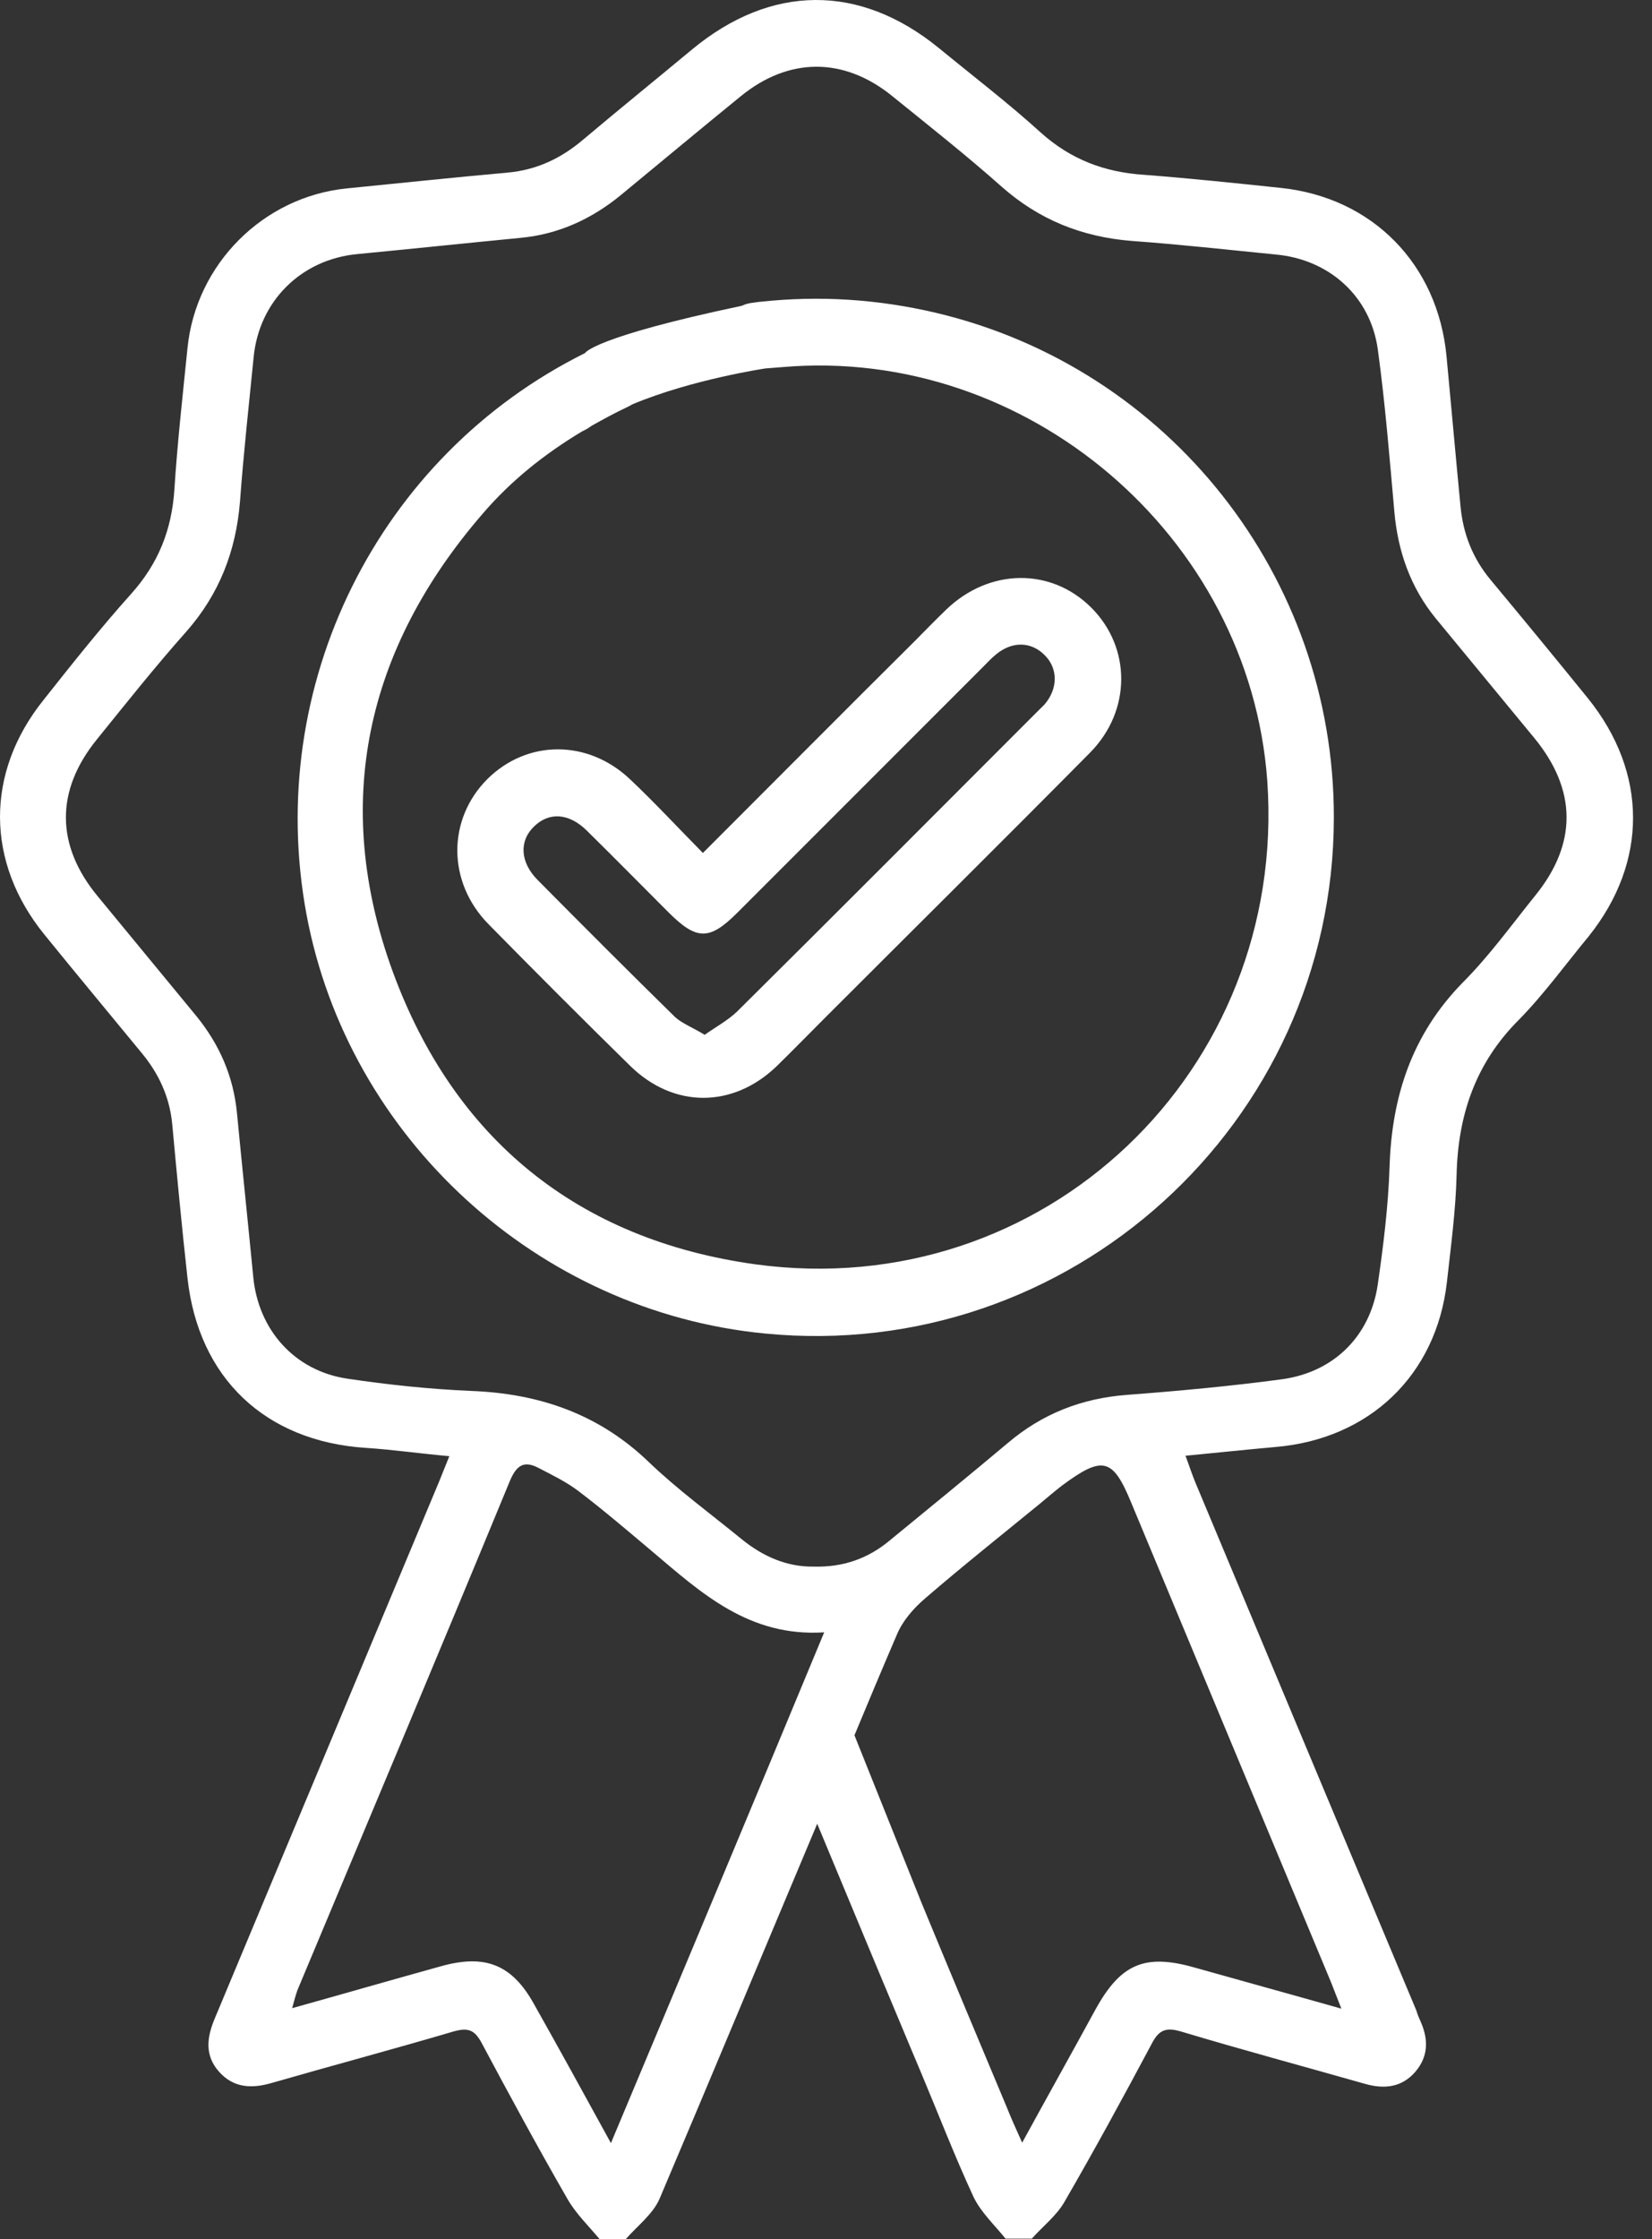
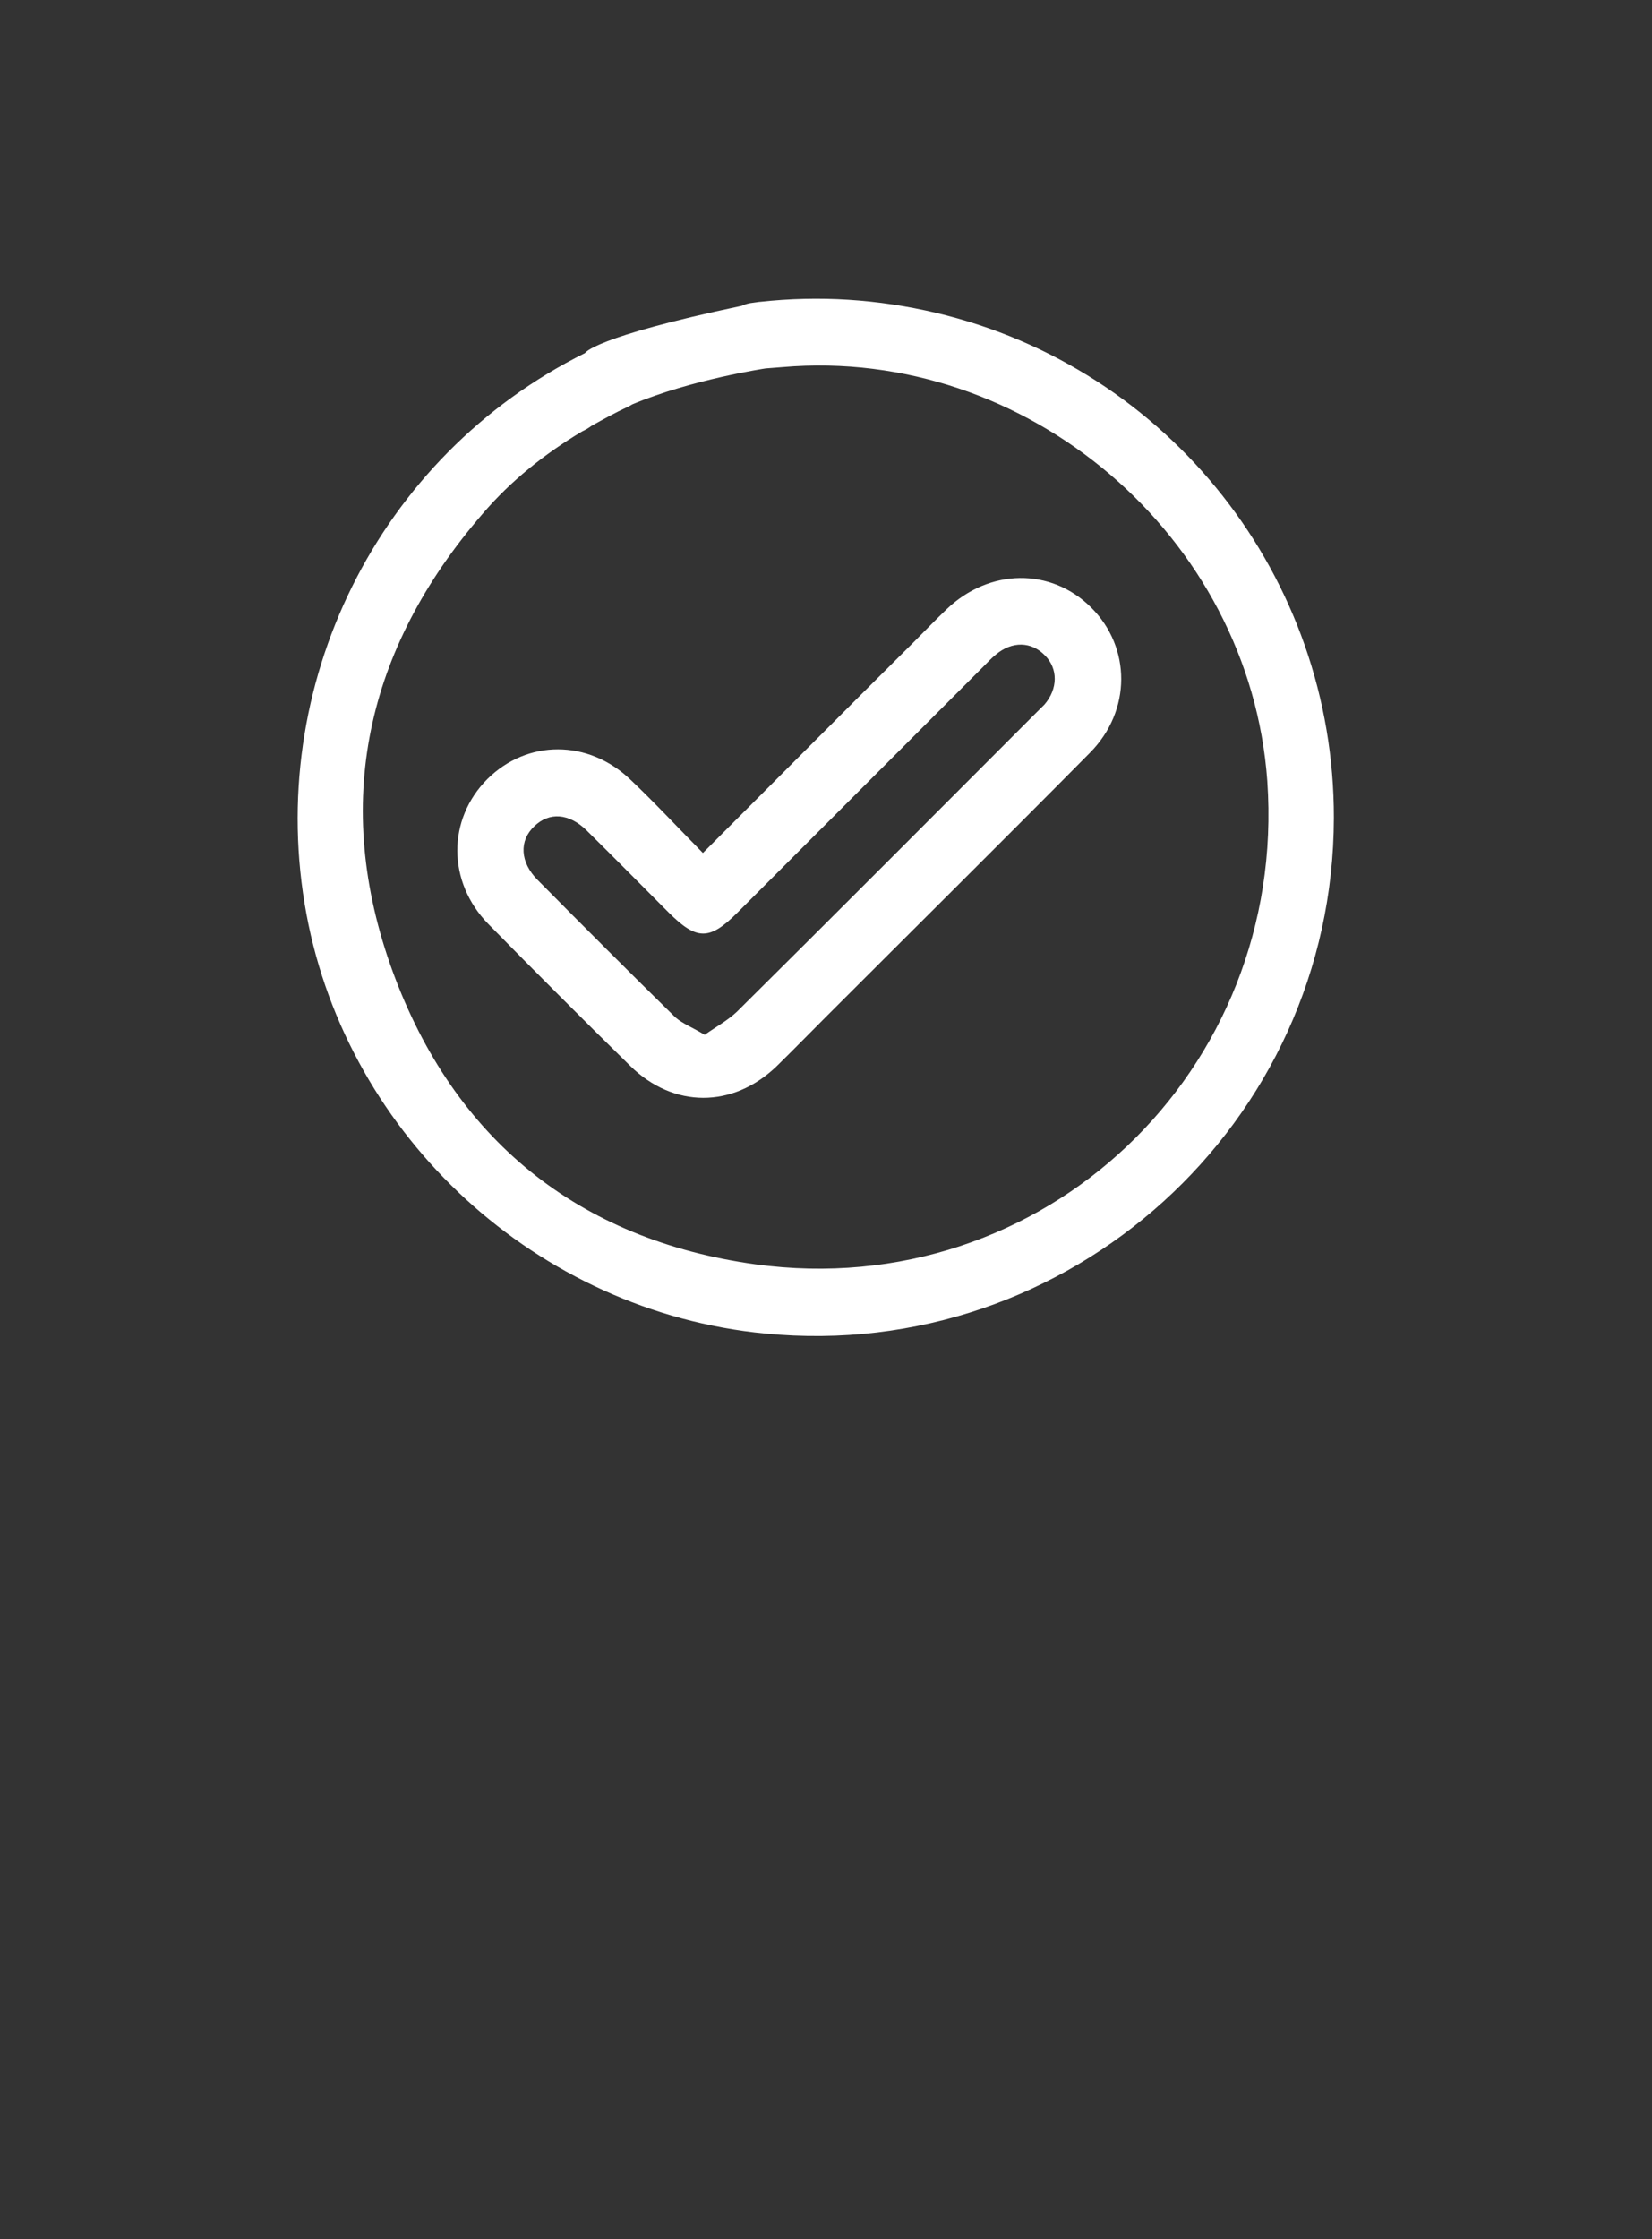
<svg xmlns="http://www.w3.org/2000/svg" width="31" height="42" viewBox="0 0 31 42" fill="none">
  <rect x="0" y="0" width="31" height="42" fill="#333333" stroke="none" />
  <path d="M13.19 16C14.546 14.645 15.844 13.338 17.151 12.04C17.356 11.834 17.554 11.629 17.759 11.432C18.564 10.659 19.723 10.643 20.479 11.399C21.227 12.146 21.235 13.33 20.454 14.119C18.811 15.779 17.151 17.422 15.499 19.074C15.187 19.386 14.883 19.698 14.571 20.003C13.749 20.791 12.639 20.791 11.826 19.994C10.93 19.115 10.043 18.227 9.163 17.332C8.391 16.543 8.391 15.368 9.147 14.612C9.895 13.872 11.037 13.864 11.834 14.628C12.286 15.056 12.713 15.516 13.19 16ZM13.223 19.411C13.445 19.255 13.658 19.14 13.831 18.975C15.705 17.118 17.562 15.253 19.427 13.387C19.485 13.33 19.542 13.272 19.6 13.215C19.855 12.919 19.855 12.541 19.608 12.294C19.353 12.031 18.992 12.023 18.688 12.278C18.605 12.344 18.531 12.426 18.449 12.508C16.913 14.045 15.376 15.581 13.839 17.118C13.313 17.644 13.075 17.644 12.541 17.11C12.031 16.6 11.522 16.083 11.004 15.573C10.675 15.253 10.306 15.228 10.026 15.499C9.739 15.77 9.755 16.173 10.092 16.51C10.947 17.373 11.809 18.236 12.672 19.082C12.812 19.205 13.009 19.279 13.223 19.411Z" fill="white" />
-   <path d="M29.798 13.099C29.198 12.359 28.59 11.62 27.974 10.88C27.637 10.477 27.456 10.017 27.407 9.5C27.316 8.563 27.234 7.626 27.144 6.681C26.979 4.955 25.755 3.706 24.037 3.525C23.183 3.435 22.328 3.345 21.465 3.279C20.726 3.23 20.093 2.991 19.534 2.49C18.918 1.931 18.252 1.422 17.611 0.896C16.124 -0.312 14.464 -0.296 12.985 0.929C12.303 1.496 11.613 2.054 10.93 2.63C10.52 2.975 10.068 3.188 9.525 3.238C8.514 3.328 7.512 3.435 6.509 3.534C4.94 3.69 3.674 4.955 3.518 6.533C3.428 7.421 3.329 8.3 3.272 9.187C3.222 9.943 2.968 10.576 2.458 11.143C1.883 11.784 1.349 12.458 0.815 13.132C-0.278 14.496 -0.27 16.172 0.831 17.528C1.431 18.268 2.047 19.007 2.655 19.747C2.976 20.133 3.181 20.569 3.231 21.078C3.321 22.048 3.411 23.009 3.518 23.971C3.724 25.852 4.981 27.036 6.863 27.159C7.372 27.192 7.882 27.266 8.432 27.315C8.35 27.512 8.301 27.644 8.243 27.784C6.838 31.145 5.433 34.506 4.028 37.867C3.88 38.22 3.839 38.557 4.11 38.861C4.381 39.165 4.718 39.181 5.088 39.075C6.23 38.746 7.372 38.442 8.514 38.105C8.777 38.031 8.901 38.072 9.032 38.31C9.558 39.296 10.092 40.282 10.651 41.252C10.807 41.523 11.045 41.754 11.251 42C11.415 42 11.58 42 11.744 42C11.958 41.754 12.253 41.532 12.377 41.244C13.371 38.902 14.349 36.552 15.335 34.21L16.477 36.954C16.748 37.595 17.011 38.236 17.283 38.877C17.611 39.658 17.915 40.447 18.269 41.211C18.408 41.499 18.663 41.737 18.869 41.992C19.033 41.992 19.197 41.992 19.362 41.992C19.567 41.762 19.822 41.565 19.97 41.31C20.537 40.332 21.079 39.337 21.613 38.335C21.745 38.08 21.876 38.023 22.156 38.105C23.306 38.45 24.465 38.762 25.623 39.091C25.977 39.19 26.305 39.157 26.56 38.861C26.799 38.581 26.807 38.269 26.667 37.941C26.634 37.867 26.601 37.793 26.577 37.71C25.196 34.415 23.816 31.12 22.435 27.817C22.369 27.66 22.32 27.504 22.246 27.307C22.838 27.25 23.38 27.192 23.931 27.143C25.697 26.995 26.955 25.795 27.152 24.045C27.226 23.379 27.316 22.713 27.333 22.048C27.357 20.922 27.686 19.944 28.5 19.131C28.976 18.646 29.379 18.087 29.814 17.561C30.924 16.172 30.924 14.496 29.798 13.099ZM11.464 40.2C10.955 39.272 10.495 38.434 10.027 37.604C9.616 36.856 9.114 36.65 8.284 36.88C7.364 37.135 6.452 37.398 5.482 37.669C5.523 37.521 5.548 37.423 5.581 37.332C6.912 34.152 8.251 30.972 9.566 27.784C9.69 27.488 9.829 27.389 10.109 27.537C10.363 27.669 10.618 27.792 10.848 27.964C11.325 28.326 11.785 28.72 12.245 29.107C13.166 29.887 14.061 30.709 15.466 30.619C14.127 33.848 12.812 36.987 11.464 40.2ZM24.974 37.176C25.032 37.324 25.089 37.472 25.171 37.678C24.21 37.406 23.314 37.16 22.41 36.905C21.482 36.642 21.03 36.839 20.561 37.686C20.118 38.499 19.666 39.305 19.181 40.192C19.058 39.921 18.967 39.715 18.885 39.51C18.351 38.236 17.817 36.963 17.291 35.689L16.034 32.55C16.297 31.917 16.559 31.293 16.831 30.66C16.937 30.405 17.143 30.167 17.365 29.978C18.071 29.37 18.795 28.794 19.518 28.203C19.657 28.088 19.789 27.973 19.929 27.866C20.693 27.299 20.882 27.348 21.227 28.186C22.476 31.186 23.725 34.177 24.974 37.176ZM28.804 16.805C28.36 17.356 27.941 17.939 27.439 18.44C26.494 19.41 26.116 20.569 26.075 21.892C26.051 22.623 25.96 23.363 25.854 24.094C25.714 25.055 25.04 25.729 24.078 25.869C23.109 26 22.123 26.091 21.145 26.165C20.298 26.23 19.559 26.518 18.91 27.069C18.178 27.685 17.439 28.285 16.699 28.893C16.297 29.23 15.828 29.402 15.269 29.386C14.768 29.394 14.316 29.197 13.913 28.868C13.33 28.392 12.722 27.948 12.18 27.43C11.243 26.526 10.125 26.14 8.843 26.091C8.071 26.058 7.29 25.976 6.518 25.861C5.523 25.713 4.841 24.94 4.751 23.938C4.652 22.919 4.545 21.9 4.447 20.881C4.381 20.191 4.118 19.591 3.683 19.057C3.066 18.309 2.45 17.561 1.834 16.813C1.045 15.86 1.036 14.833 1.817 13.871C2.368 13.189 2.91 12.507 3.494 11.85C4.118 11.143 4.43 10.33 4.504 9.401C4.57 8.505 4.669 7.61 4.759 6.706C4.858 5.654 5.647 4.865 6.707 4.766C7.726 4.668 8.745 4.561 9.764 4.462C10.478 4.396 11.103 4.109 11.653 3.657C12.401 3.041 13.149 2.416 13.897 1.808C14.801 1.068 15.836 1.068 16.74 1.8C17.43 2.359 18.129 2.909 18.795 3.501C19.501 4.125 20.307 4.446 21.243 4.52C22.139 4.585 23.035 4.684 23.939 4.774C24.941 4.865 25.714 5.555 25.854 6.549C25.993 7.56 26.075 8.587 26.166 9.606C26.232 10.346 26.47 11.02 26.938 11.595C27.555 12.343 28.171 13.091 28.787 13.838C29.593 14.816 29.601 15.827 28.804 16.805Z" fill="white" />
  <path d="M17.56 5.867C16.475 5.612 15.374 5.539 14.257 5.662H14.248C14.207 5.67 14.175 5.67 14.133 5.678C14.059 5.686 13.986 5.703 13.92 5.736C11.117 6.327 10.978 6.623 10.978 6.623C7.091 8.554 4.954 12.86 5.751 17.15C6.532 21.341 10.09 24.603 14.355 25.014C20.066 25.573 25.022 21.078 25.03 15.342C25.038 10.831 21.948 6.903 17.56 5.867ZM14.175 23.716C10.846 23.256 8.521 21.366 7.37 18.226C6.22 15.079 6.861 12.178 9.055 9.639C9.589 9.015 10.222 8.513 10.92 8.094C10.97 8.07 11.035 8.037 11.101 7.987C11.323 7.864 11.545 7.741 11.775 7.634C11.808 7.618 11.841 7.601 11.865 7.585C12.983 7.116 14.364 6.911 14.364 6.911C14.47 6.903 14.577 6.894 14.684 6.886C19.269 6.492 23.452 10.058 23.781 14.652C24.159 20.084 19.59 24.455 14.175 23.716Z" fill="white" />
</svg>